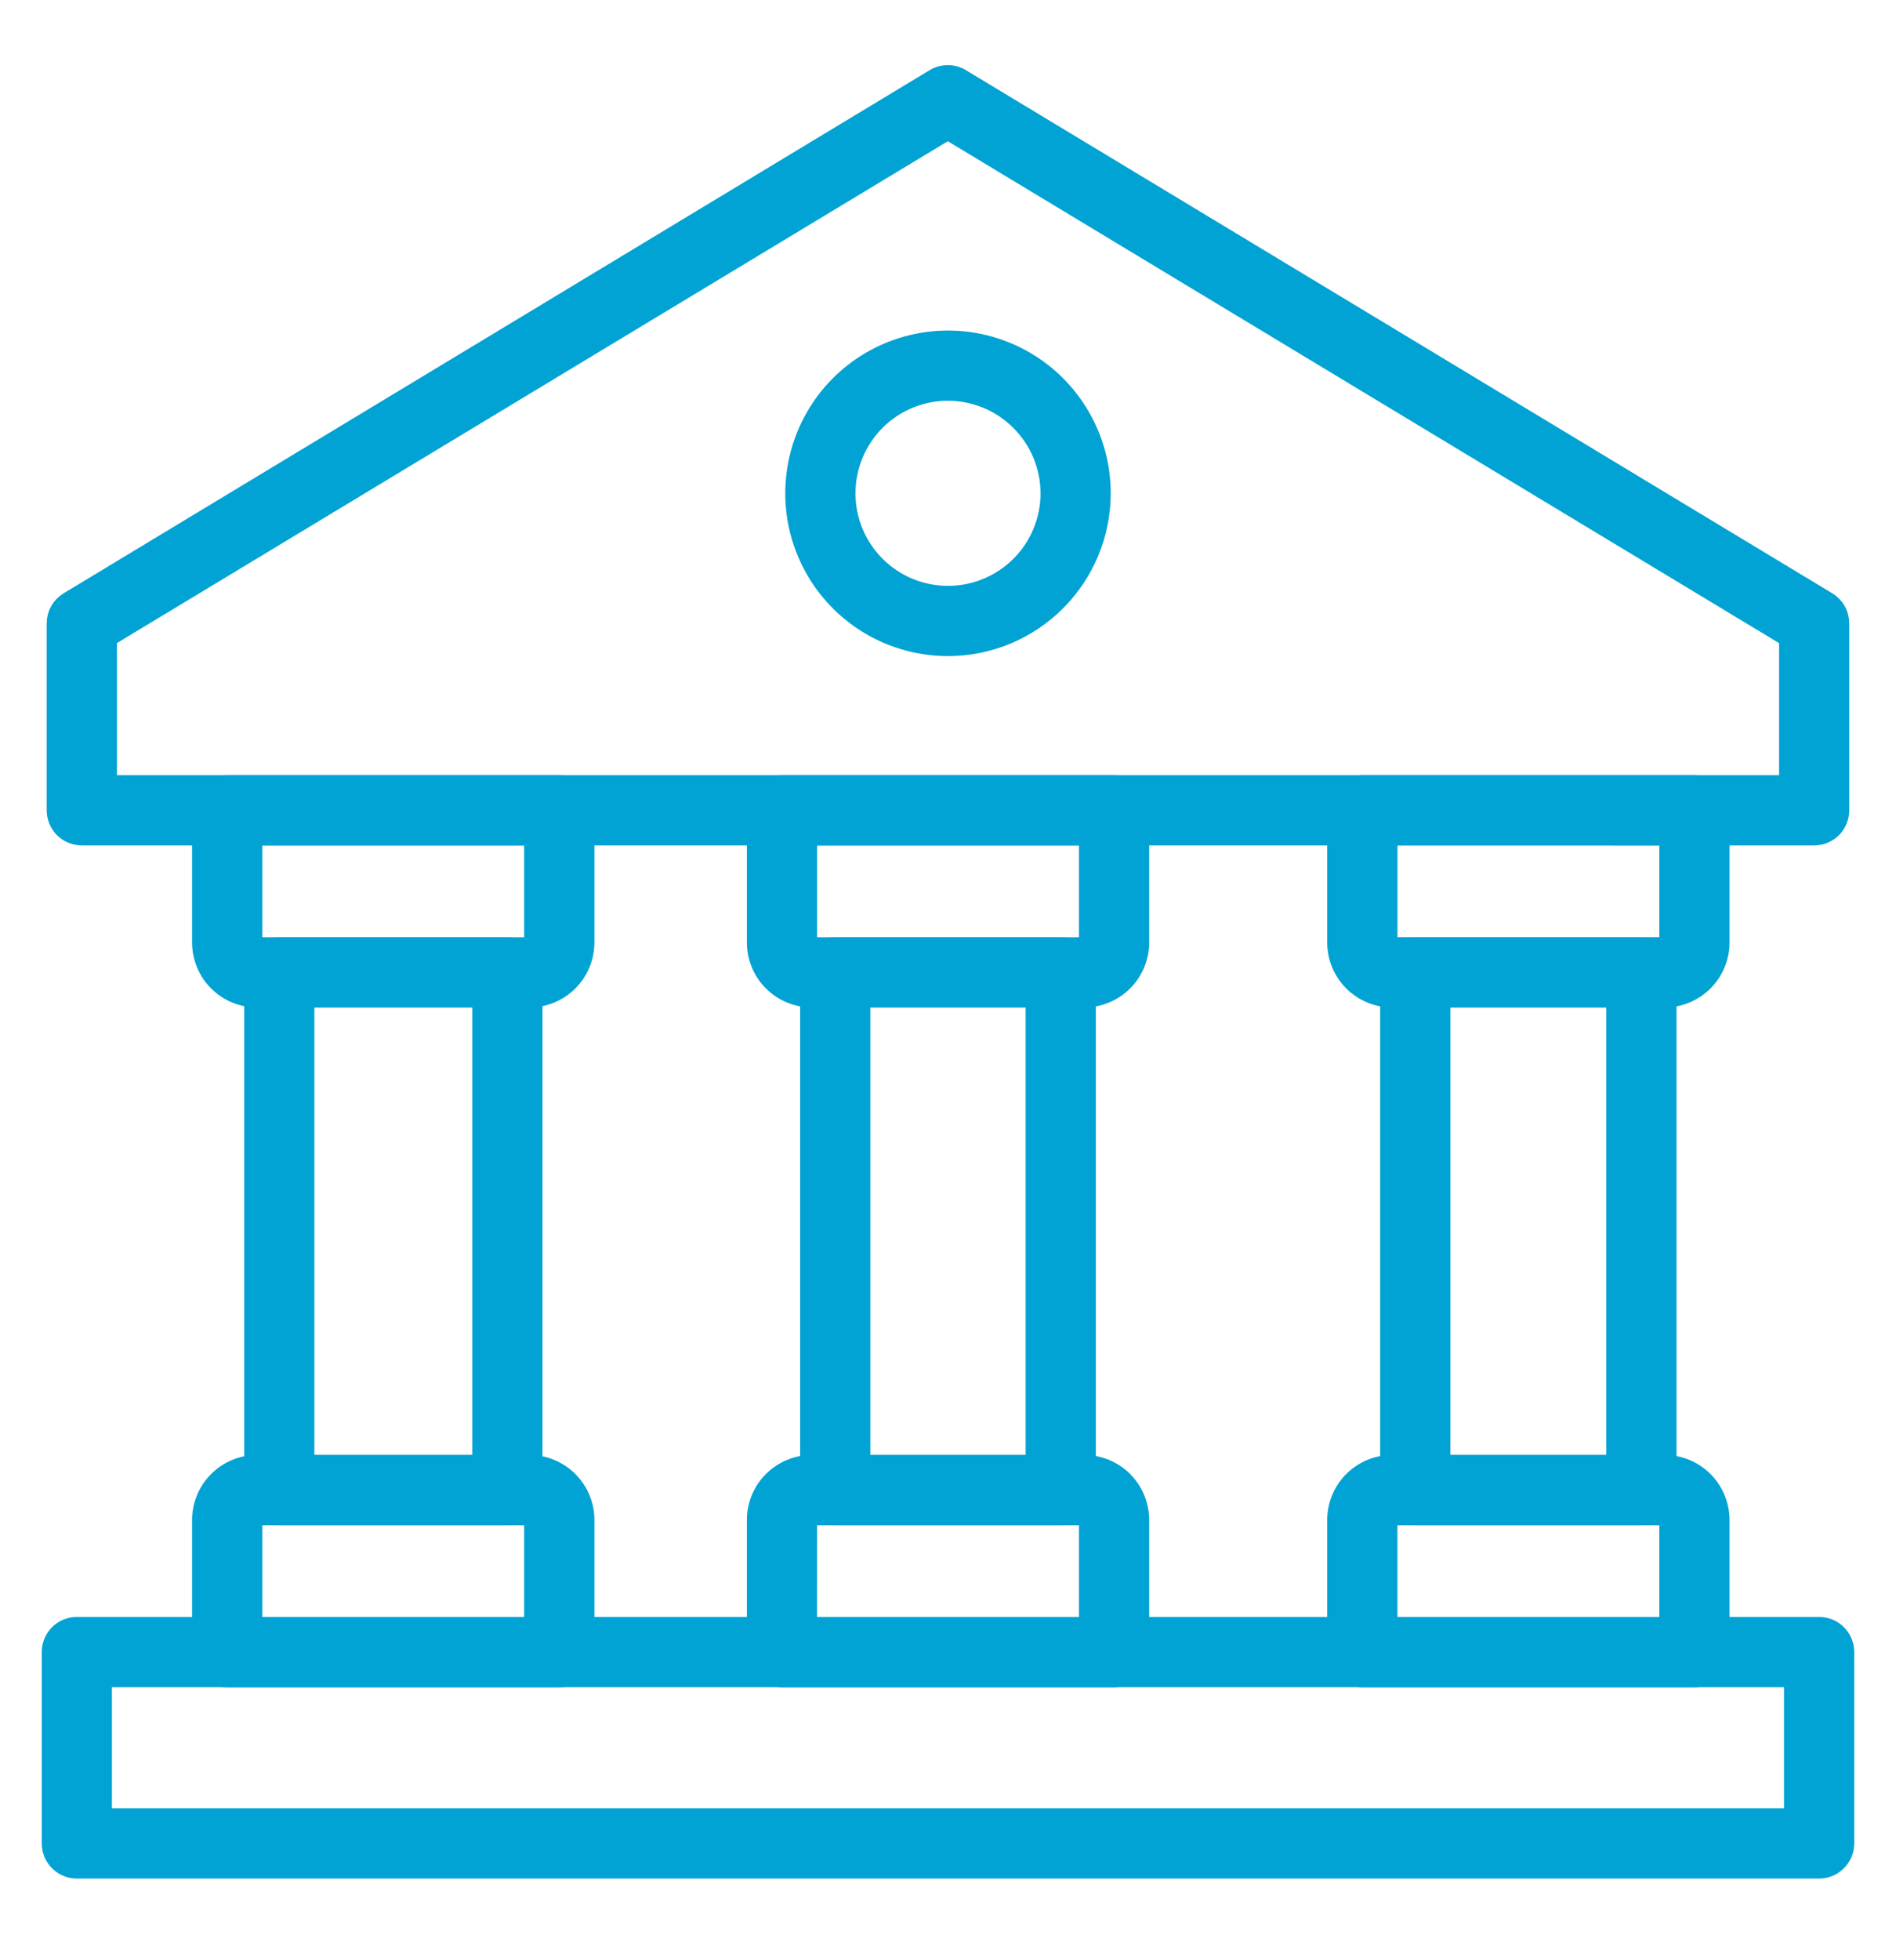
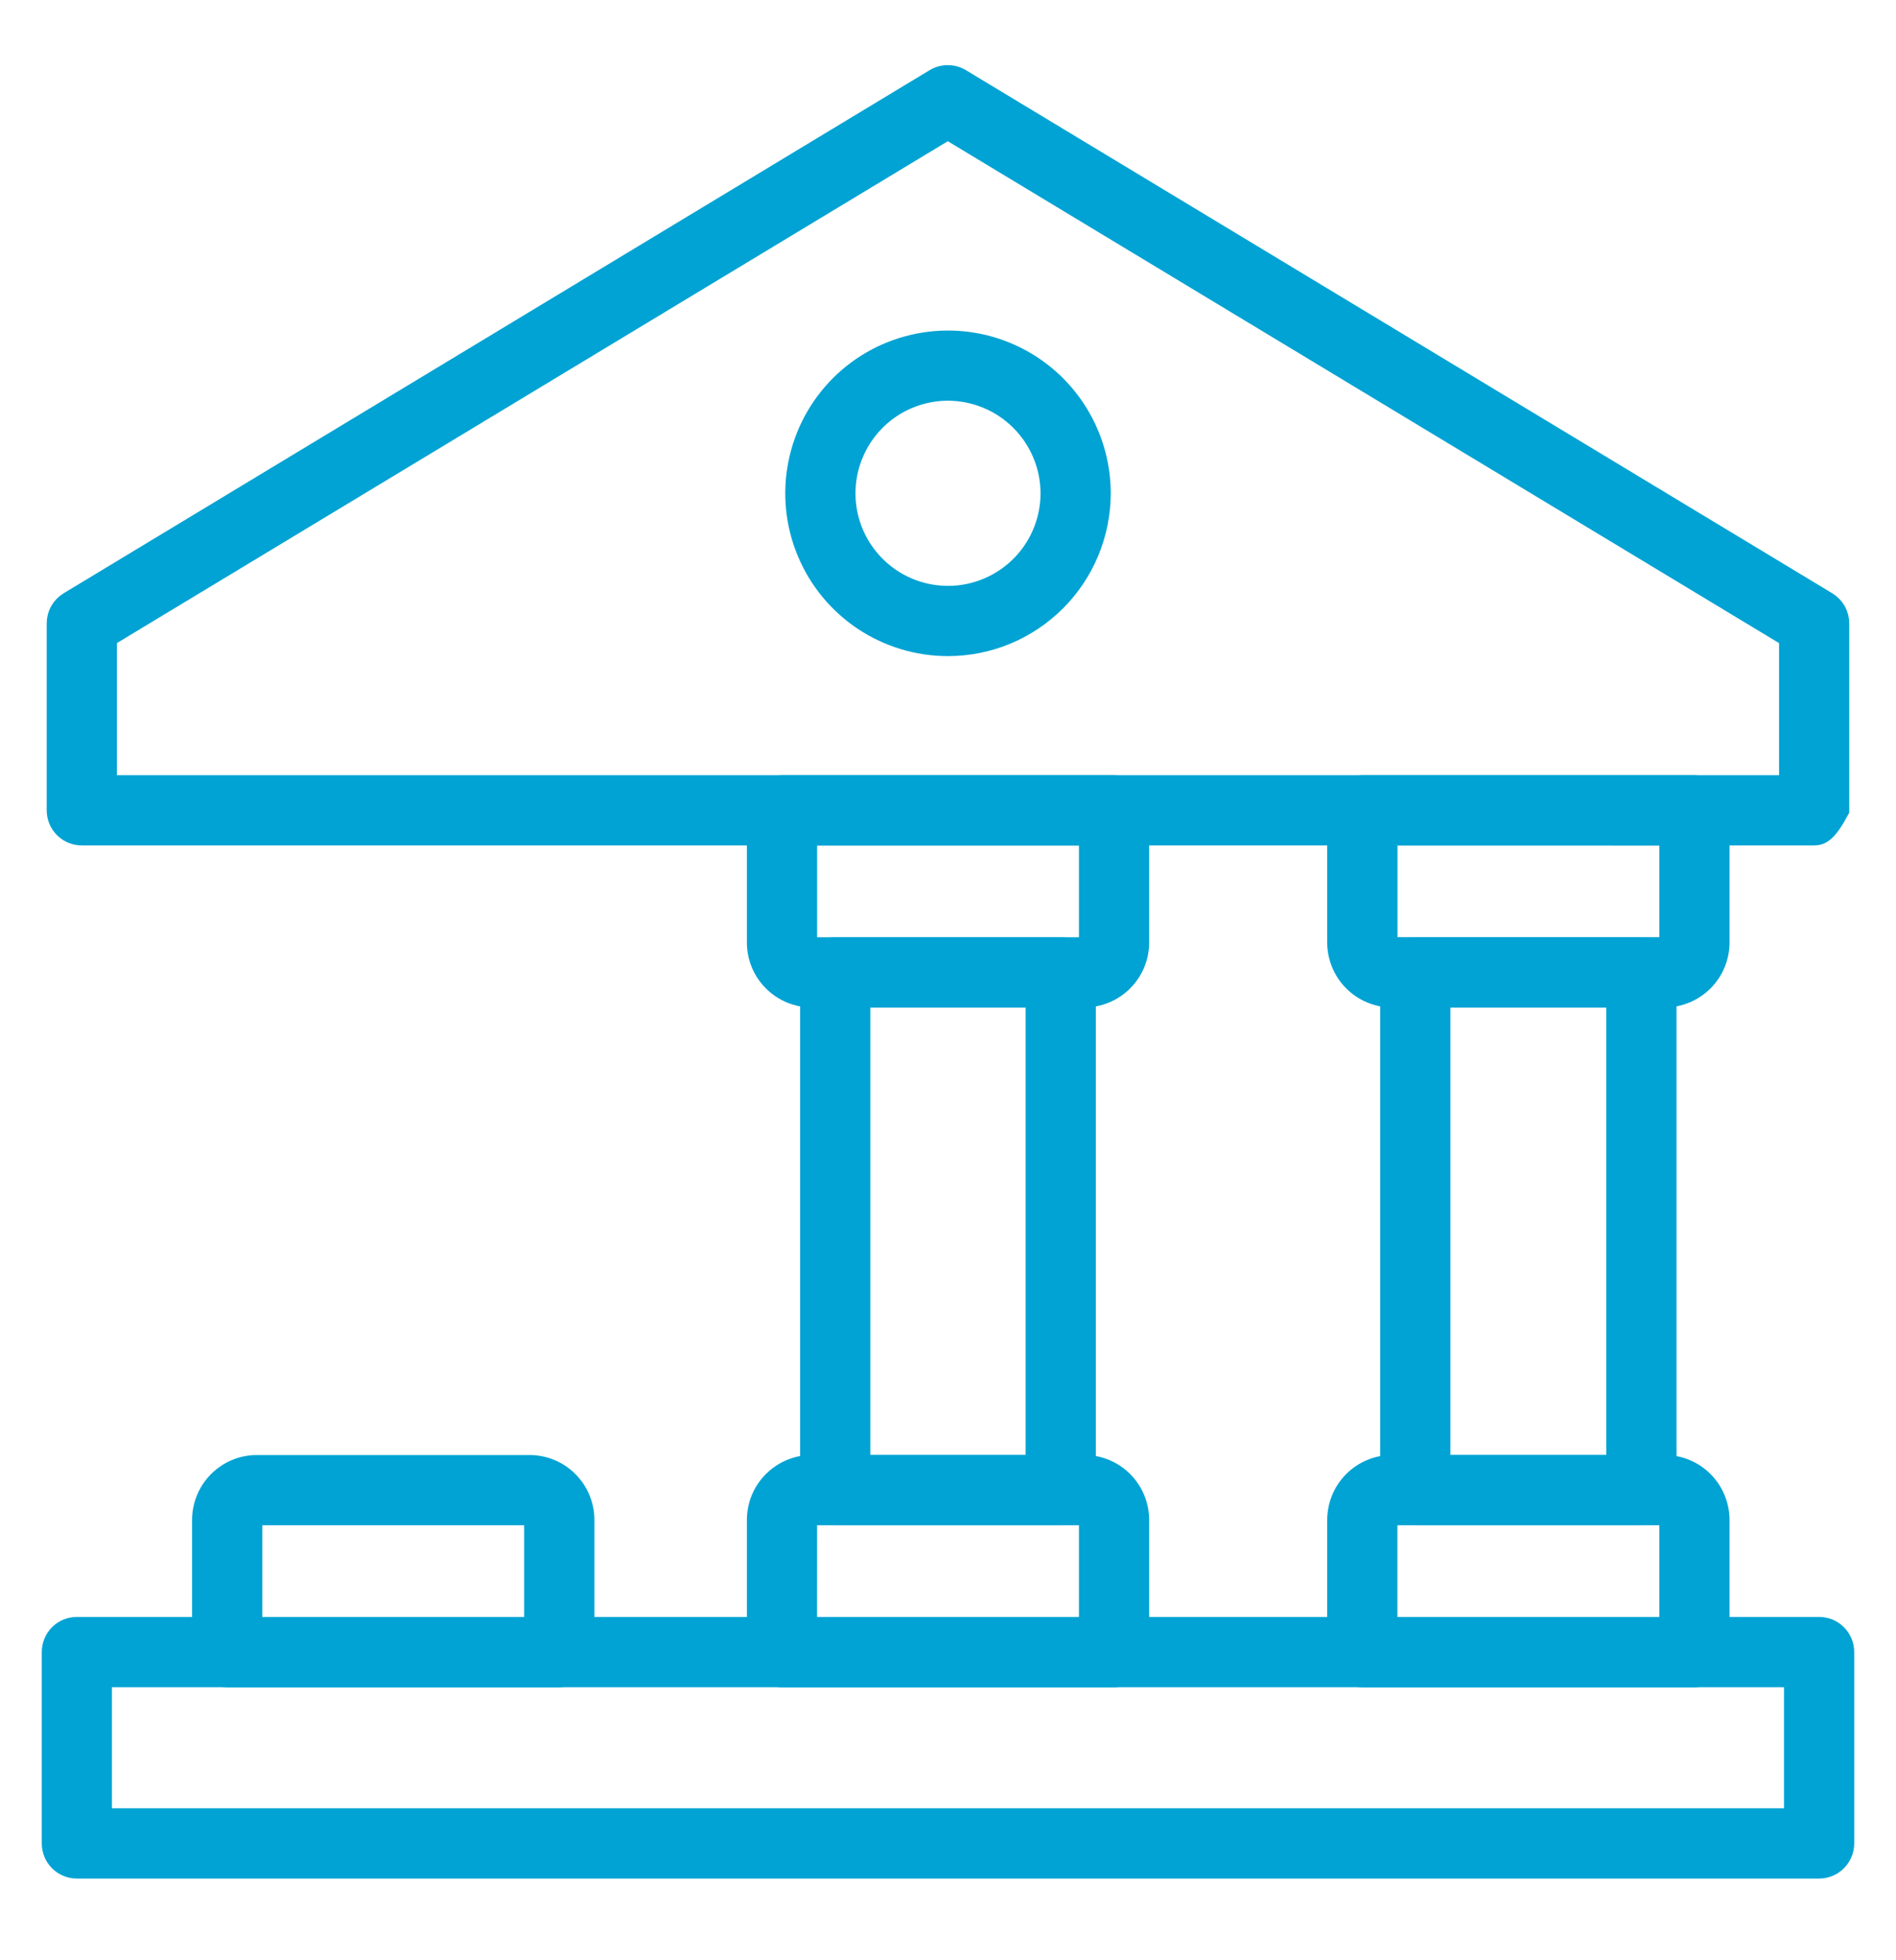
<svg xmlns="http://www.w3.org/2000/svg" width="30" height="31" viewBox="0 0 30 31" fill="none">
-   <path d="M28.705 13.22H1.294C1.187 13.22 1.083 13.177 1.007 13.101C0.931 13.025 0.889 12.922 0.889 12.815V9.858C0.889 9.788 0.907 9.719 0.941 9.658C0.975 9.598 1.025 9.547 1.084 9.511L14.787 1.238C14.85 1.2 14.923 1.18 14.997 1.18C15.07 1.18 15.143 1.2 15.206 1.238L28.914 9.511C28.974 9.547 29.023 9.598 29.058 9.658C29.092 9.719 29.11 9.788 29.11 9.858V12.815C29.11 12.922 29.067 13.025 28.992 13.101C28.916 13.177 28.813 13.22 28.705 13.22ZM1.7 12.409H28.3V10.086L14.997 2.058L1.7 10.085V12.409Z" fill="#00A3D3" stroke="#00A3D3" stroke-width="0.3" />
+   <path d="M28.705 13.22H1.294C1.187 13.22 1.083 13.177 1.007 13.101C0.931 13.025 0.889 12.922 0.889 12.815V9.858C0.889 9.788 0.907 9.719 0.941 9.658C0.975 9.598 1.025 9.547 1.084 9.511L14.787 1.238C14.85 1.2 14.923 1.18 14.997 1.18C15.07 1.18 15.143 1.2 15.206 1.238L28.914 9.511C28.974 9.547 29.023 9.598 29.058 9.658C29.092 9.719 29.11 9.788 29.11 9.858V12.815C28.916 13.177 28.813 13.22 28.705 13.22ZM1.7 12.409H28.3V10.086L14.997 2.058L1.7 10.085V12.409Z" fill="#00A3D3" stroke="#00A3D3" stroke-width="0.3" />
  <path d="M15 10.226C14.52 10.226 14.052 10.084 13.653 9.818C13.254 9.551 12.943 9.173 12.76 8.73C12.576 8.287 12.528 7.799 12.622 7.329C12.715 6.858 12.946 6.426 13.285 6.087C13.624 5.748 14.056 5.517 14.527 5.424C14.997 5.33 15.485 5.378 15.928 5.562C16.371 5.745 16.75 6.056 17.016 6.455C17.282 6.853 17.425 7.322 17.425 7.802C17.424 8.445 17.168 9.061 16.714 9.515C16.259 9.97 15.643 10.226 15 10.226ZM15 6.187C14.681 6.187 14.369 6.282 14.103 6.459C13.838 6.637 13.631 6.889 13.509 7.184C13.387 7.479 13.355 7.803 13.417 8.116C13.479 8.429 13.633 8.717 13.859 8.942C14.084 9.168 14.372 9.322 14.685 9.384C14.998 9.446 15.323 9.415 15.617 9.292C15.912 9.17 16.165 8.963 16.342 8.698C16.519 8.433 16.614 8.12 16.614 7.801C16.613 7.373 16.443 6.963 16.14 6.661C15.838 6.358 15.428 6.188 15 6.187Z" fill="#00A3D3" stroke="#00A3D3" stroke-width="0.3" />
  <path d="M26.34 15.782H22.026C21.794 15.782 21.571 15.689 21.407 15.525C21.243 15.361 21.151 15.138 21.15 14.906V12.816C21.15 12.708 21.193 12.605 21.269 12.529C21.345 12.453 21.448 12.41 21.556 12.41H26.81C26.918 12.41 27.021 12.453 27.097 12.529C27.173 12.605 27.216 12.708 27.216 12.816V14.907C27.215 15.139 27.123 15.361 26.959 15.525C26.794 15.689 26.572 15.782 26.34 15.782ZM21.962 13.22V14.906C21.962 14.923 21.968 14.94 21.981 14.952C21.993 14.964 22.009 14.971 22.026 14.971H26.34C26.357 14.971 26.374 14.964 26.386 14.952C26.398 14.94 26.405 14.923 26.405 14.906V13.221L21.962 13.22Z" fill="#00A3D3" stroke="#00A3D3" stroke-width="0.3" />
  <path d="M25.972 23.971H22.394C22.286 23.971 22.183 23.928 22.107 23.852C22.031 23.776 21.988 23.673 21.988 23.565V15.376C21.988 15.269 22.031 15.165 22.107 15.089C22.183 15.013 22.286 14.971 22.394 14.971H25.972C26.079 14.971 26.182 15.013 26.259 15.089C26.334 15.165 26.377 15.269 26.377 15.376V23.565C26.377 23.673 26.334 23.776 26.259 23.852C26.182 23.928 26.079 23.971 25.972 23.971ZM22.799 23.16H25.566V15.781H22.799V23.16Z" fill="#00A3D3" stroke="#00A3D3" stroke-width="0.3" />
  <path d="M26.81 26.533H21.556C21.448 26.533 21.345 26.49 21.269 26.414C21.193 26.338 21.15 26.235 21.15 26.128V24.036C21.151 23.804 21.243 23.581 21.407 23.417C21.571 23.253 21.794 23.16 22.026 23.16H26.34C26.572 23.16 26.795 23.253 26.959 23.417C27.123 23.581 27.215 23.804 27.216 24.036V26.128C27.216 26.235 27.173 26.338 27.097 26.414C27.021 26.49 26.918 26.533 26.81 26.533ZM21.961 25.722H26.405V24.036C26.405 24.019 26.398 24.003 26.386 23.99C26.374 23.978 26.357 23.971 26.34 23.971H22.026C22.009 23.971 21.992 23.978 21.98 23.99C21.968 24.003 21.961 24.019 21.961 24.036V25.722Z" fill="#00A3D3" stroke="#00A3D3" stroke-width="0.3" />
  <path d="M17.157 15.782H12.843C12.611 15.782 12.389 15.689 12.225 15.525C12.06 15.361 11.968 15.138 11.968 14.906V12.816C11.968 12.708 12.011 12.605 12.086 12.529C12.162 12.453 12.266 12.41 12.373 12.41H17.627C17.735 12.41 17.838 12.453 17.914 12.529C17.99 12.605 18.033 12.708 18.033 12.816V14.907C18.032 15.139 17.94 15.361 17.776 15.525C17.611 15.689 17.389 15.782 17.157 15.782ZM12.779 13.221V14.907C12.779 14.924 12.785 14.941 12.798 14.953C12.81 14.965 12.826 14.972 12.843 14.972H17.157C17.174 14.972 17.191 14.965 17.203 14.953C17.215 14.941 17.222 14.924 17.222 14.907V13.221H12.779Z" fill="#00A3D3" stroke="#00A3D3" stroke-width="0.3" />
  <path d="M16.784 23.971H13.216C13.108 23.971 13.005 23.928 12.929 23.852C12.853 23.776 12.81 23.673 12.81 23.565V15.376C12.81 15.269 12.853 15.165 12.929 15.089C13.005 15.013 13.108 14.971 13.216 14.971H16.784C16.891 14.971 16.994 15.013 17.07 15.089C17.146 15.165 17.189 15.269 17.189 15.376V23.565C17.189 23.673 17.146 23.776 17.07 23.852C16.994 23.928 16.891 23.971 16.784 23.971ZM13.621 23.16H16.378V15.781H13.621V23.16Z" fill="#00A3D3" stroke="#00A3D3" stroke-width="0.3" />
  <path d="M17.627 26.533H12.373C12.266 26.533 12.162 26.49 12.086 26.414C12.011 26.338 11.968 26.235 11.968 26.128V24.036C11.968 23.804 12.06 23.581 12.225 23.417C12.389 23.253 12.611 23.16 12.843 23.16H17.157C17.389 23.16 17.612 23.253 17.776 23.417C17.94 23.581 18.032 23.804 18.033 24.036V26.128C18.033 26.235 17.99 26.338 17.914 26.414C17.838 26.49 17.735 26.533 17.627 26.533ZM12.778 25.722H17.222V24.036C17.222 24.019 17.215 24.003 17.203 23.99C17.191 23.978 17.174 23.971 17.157 23.971H12.843C12.826 23.971 12.81 23.978 12.798 23.99C12.785 24.003 12.779 24.019 12.779 24.036L12.778 25.722Z" fill="#00A3D3" stroke="#00A3D3" stroke-width="0.3" />
-   <path d="M8.379 15.782H4.065C3.833 15.782 3.61 15.689 3.446 15.525C3.282 15.361 3.19 15.138 3.189 14.906V12.816C3.189 12.708 3.232 12.605 3.308 12.529C3.384 12.453 3.487 12.41 3.595 12.41H8.849C8.957 12.41 9.06 12.453 9.136 12.529C9.212 12.605 9.255 12.708 9.255 12.816V14.907C9.254 15.139 9.162 15.361 8.998 15.525C8.833 15.689 8.611 15.782 8.379 15.782ZM4 13.221V14.907C4 14.924 4.007 14.941 4.019 14.953C4.031 14.965 4.048 14.972 4.065 14.972H8.379C8.396 14.972 8.413 14.965 8.425 14.953C8.437 14.941 8.444 14.924 8.444 14.907V13.221H4Z" fill="#00A3D3" stroke="#00A3D3" stroke-width="0.3" />
-   <path d="M8.027 23.971H4.419C4.312 23.971 4.208 23.928 4.132 23.852C4.056 23.776 4.014 23.673 4.014 23.565V15.376C4.014 15.269 4.056 15.165 4.132 15.089C4.208 15.013 4.312 14.971 4.419 14.971H8.027C8.135 14.971 8.238 15.013 8.314 15.089C8.39 15.165 8.433 15.269 8.433 15.376V23.565C8.433 23.673 8.39 23.776 8.314 23.852C8.238 23.928 8.135 23.971 8.027 23.971ZM4.824 23.16H7.622V15.781H4.824V23.16Z" fill="#00A3D3" stroke="#00A3D3" stroke-width="0.3" />
  <path d="M8.849 26.533H3.595C3.487 26.533 3.384 26.49 3.308 26.414C3.232 26.338 3.189 26.235 3.189 26.128V24.036C3.19 23.804 3.282 23.581 3.446 23.417C3.61 23.253 3.833 23.16 4.065 23.16H8.379C8.611 23.16 8.834 23.253 8.998 23.417C9.162 23.581 9.255 23.804 9.255 24.036V26.128C9.255 26.235 9.212 26.338 9.136 26.414C9.06 26.49 8.957 26.533 8.849 26.533ZM4 25.722H8.444V24.036C8.444 24.019 8.437 24.003 8.425 23.99C8.413 23.978 8.396 23.971 8.379 23.971H4.065C4.048 23.971 4.031 23.978 4.019 23.99C4.007 24.003 4 24.019 4 24.036V25.722Z" fill="#00A3D3" stroke="#00A3D3" stroke-width="0.3" />
  <path d="M28.784 29.558H1.216C1.108 29.558 1.005 29.515 0.929 29.439C0.853 29.363 0.811 29.26 0.811 29.152V26.126C0.811 26.019 0.853 25.916 0.929 25.839C1.005 25.763 1.108 25.721 1.216 25.721H28.784C28.891 25.721 28.994 25.763 29.07 25.839C29.146 25.916 29.189 26.019 29.189 26.126V29.152C29.189 29.26 29.146 29.363 29.07 29.439C28.994 29.515 28.891 29.558 28.784 29.558ZM1.621 28.747H28.378V26.532H1.621V28.747Z" fill="#00A3D3" stroke="#00A3D3" stroke-width="0.3" />
</svg>